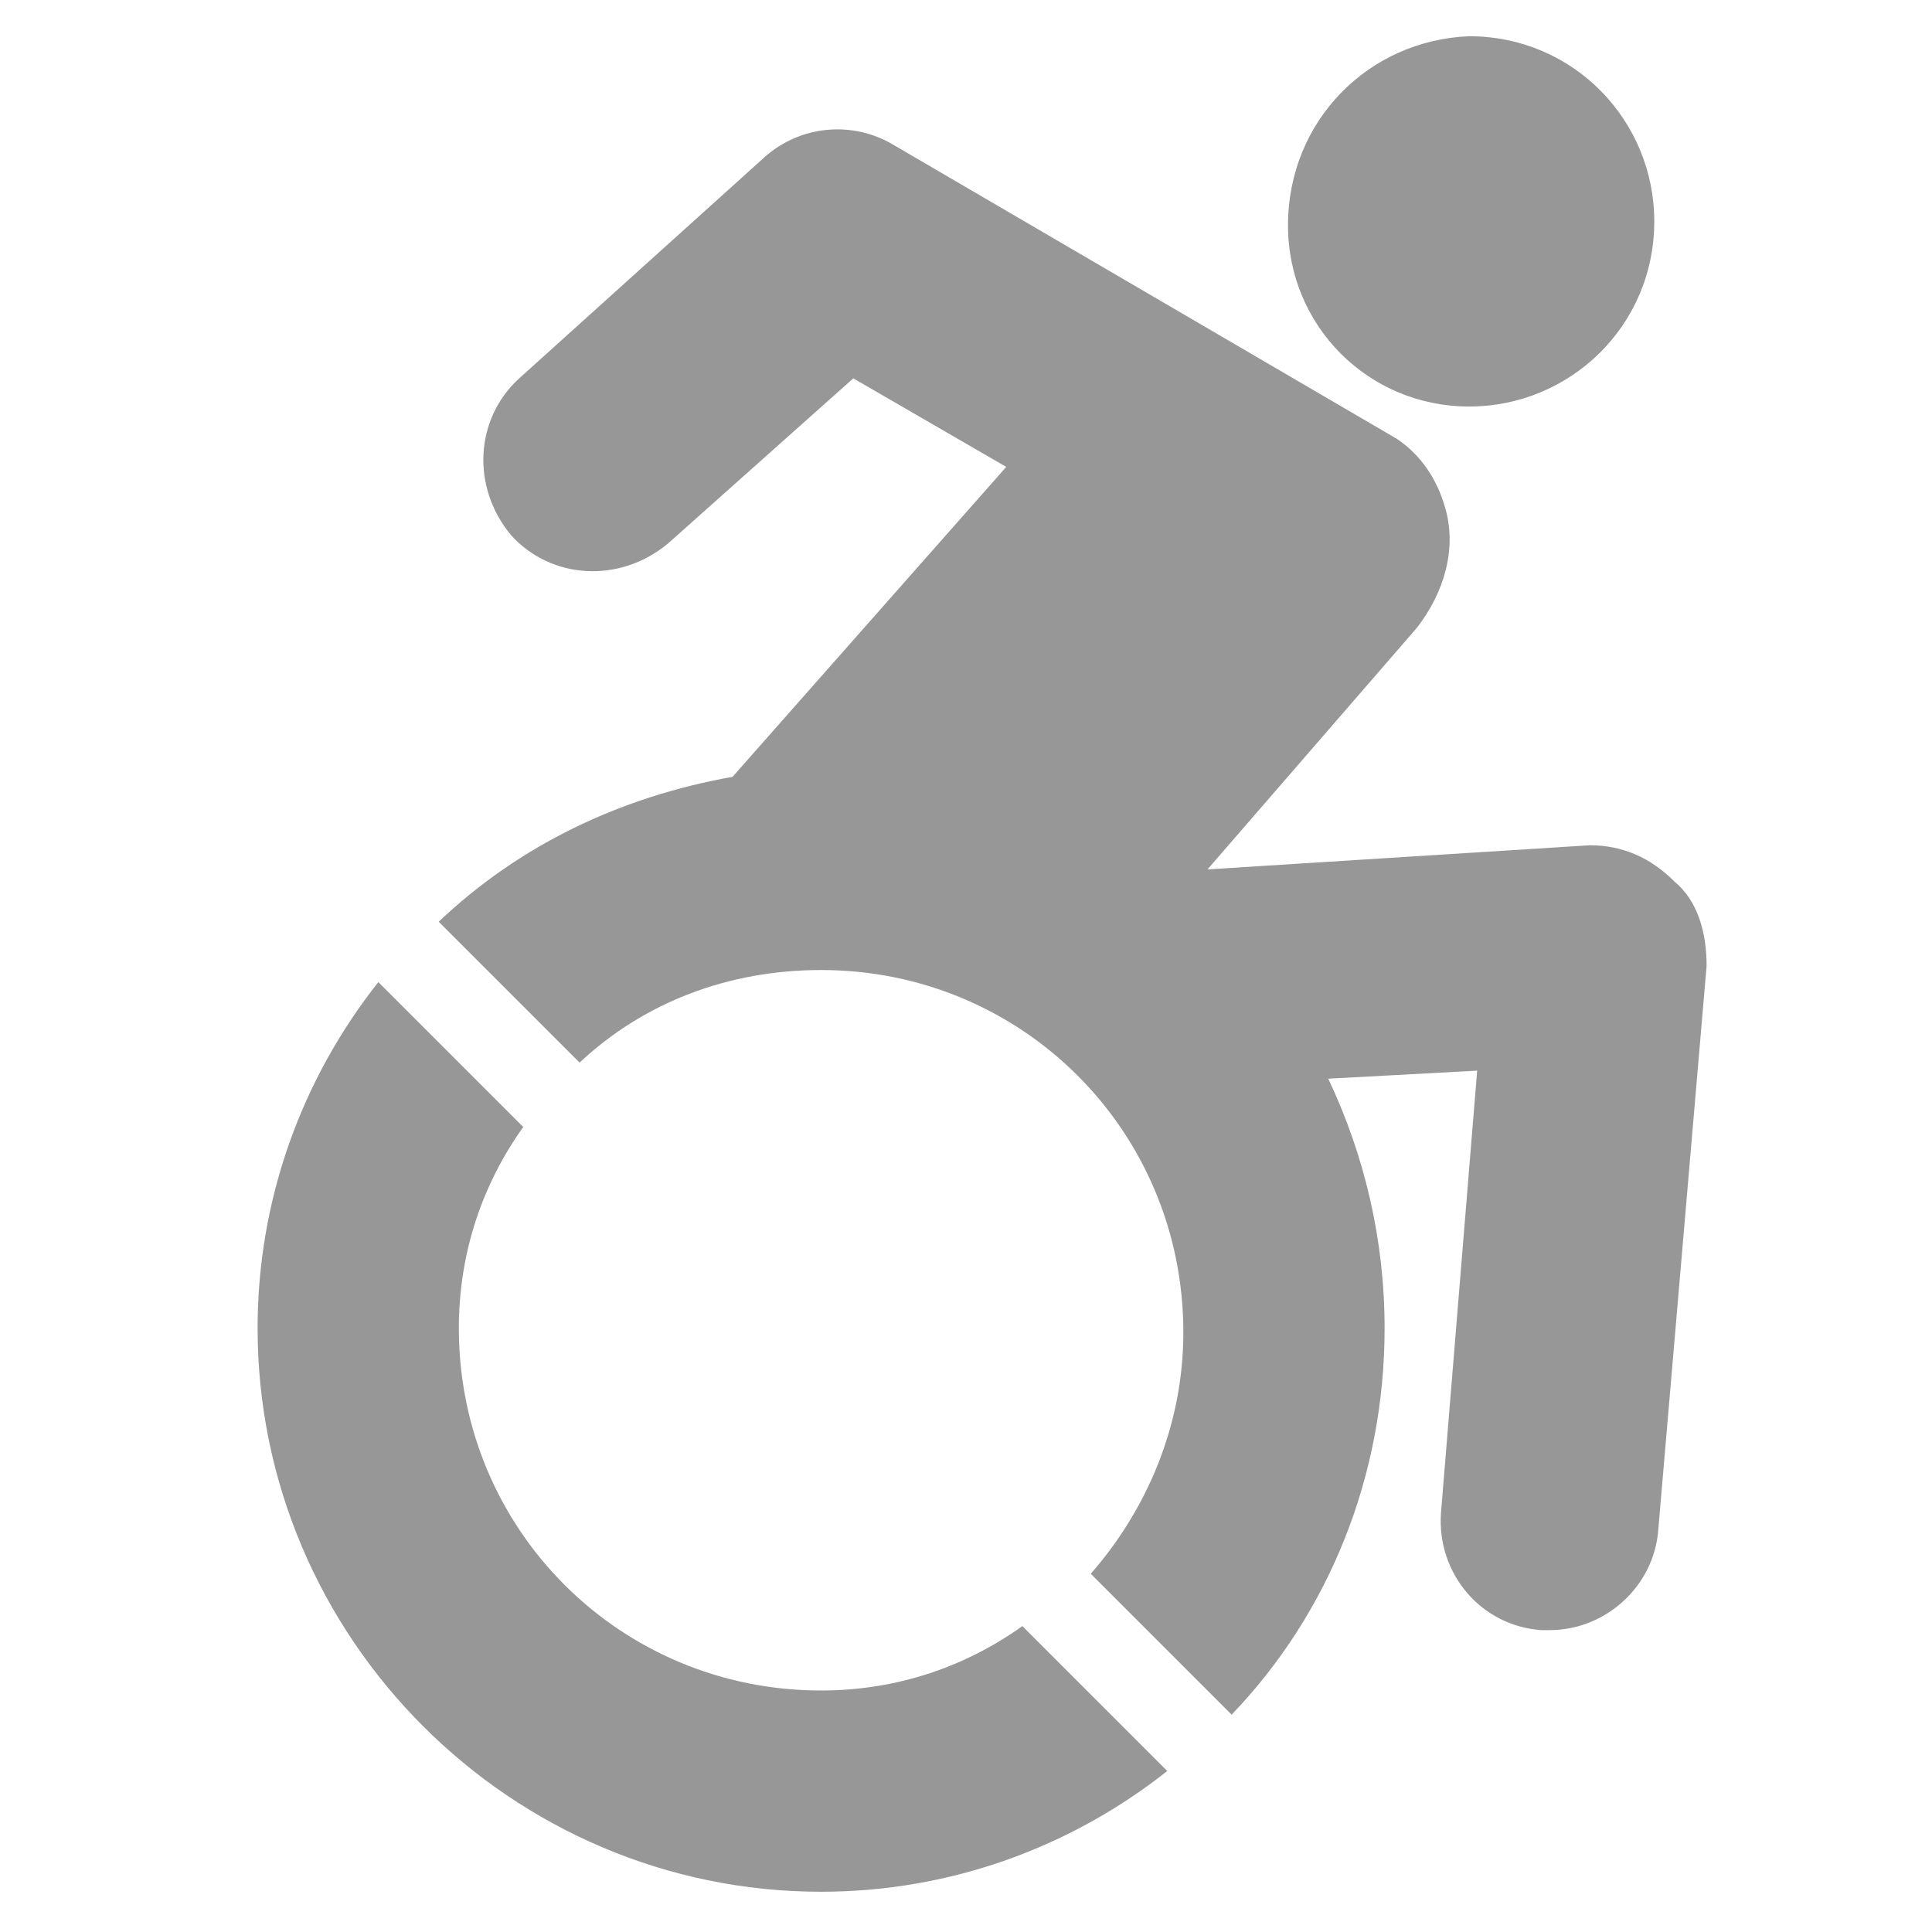
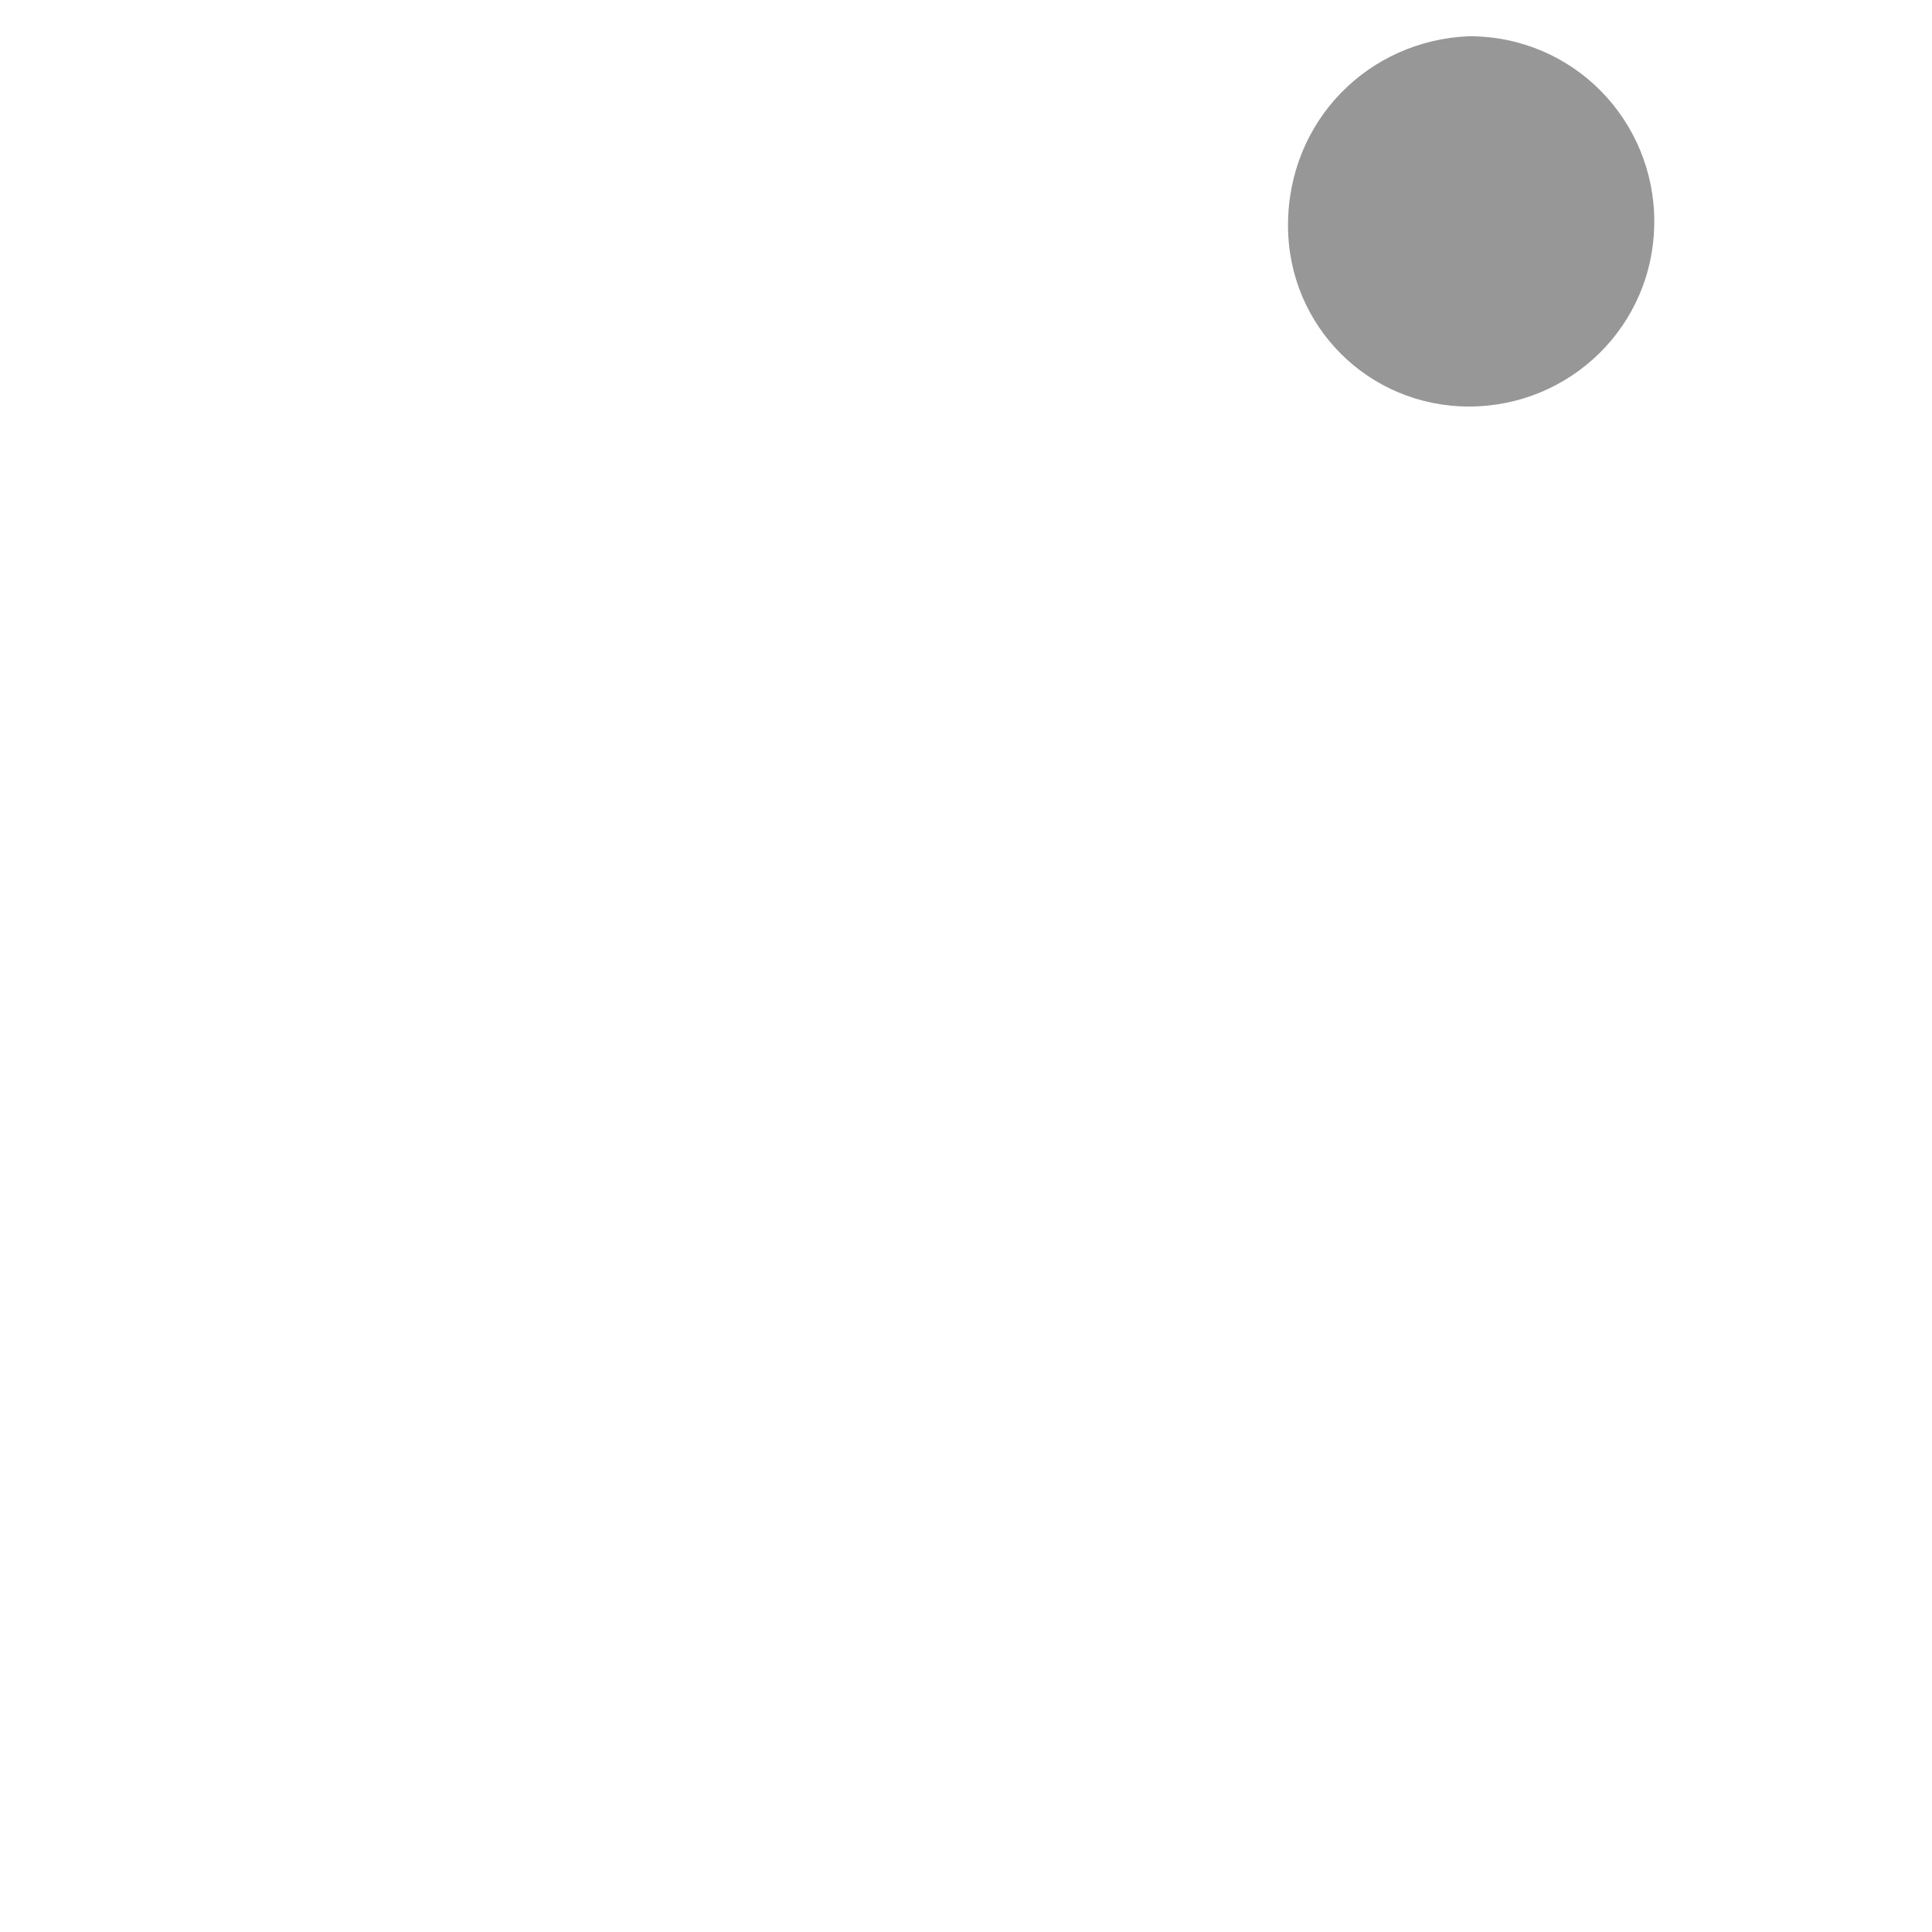
<svg xmlns="http://www.w3.org/2000/svg" version="1.1" id="Layer_1" x="0px" y="0px" viewBox="0 0 48 48" style="enable-background:new 0 0 48 48;" xml:space="preserve">
  <style type="text/css">
	.st0{fill:#979797;}
</style>
  <g>
-     <path class="st0" d="M41.6,21.9C41,21.3,40.3,21,39.5,21L30,21.6l5.2-6c0.7-0.9,1-2,0.7-3c-0.2-0.7-0.6-1.3-1.2-1.7   c0,0-12.5-7.3-12.5-7.3c-1-0.6-2.3-0.5-3.2,0.3l-6.1,5.5c-1.1,1-1.2,2.7-0.2,3.9c1,1.1,2.7,1.2,3.9,0.2l4.6-4.1l3.8,2.2l-6.8,7.7   c-2.8,0.5-5.3,1.7-7.3,3.6l3.5,3.5c1.6-1.5,3.7-2.3,6-2.3c5,0,9,4,9,9c0,2.3-0.9,4.4-2.3,6l3.5,3.5c2.4-2.5,3.8-5.9,3.8-9.6   c0-2.2-0.5-4.3-1.4-6.2l3.7-0.2l-0.9,11c-0.1,1.5,1,2.8,2.5,2.9c0.1,0,0.2,0,0.2,0c1.4,0,2.6-1.1,2.7-2.5L42.4,24   C42.4,23.2,42.2,22.4,41.6,21.9z" />
    <path class="st0" d="M36.5,10.1c2.5,0,4.6-2,4.6-4.6c0-2.5-2-4.6-4.6-4.6C34,1,32,3,32,5.6C32,8.1,34,10.1,36.5,10.1z" />
-     <path class="st0" d="M20.4,42c-5,0-9-4-9-9c0-1.9,0.6-3.6,1.6-5l-3.6-3.6c-1.9,2.4-3,5.4-3,8.6c0,7.7,6.3,14,14,14   c3.2,0,6.2-1.1,8.6-3l-3.6-3.6C24,41.4,22.3,42,20.4,42z" />
  </g>
</svg>